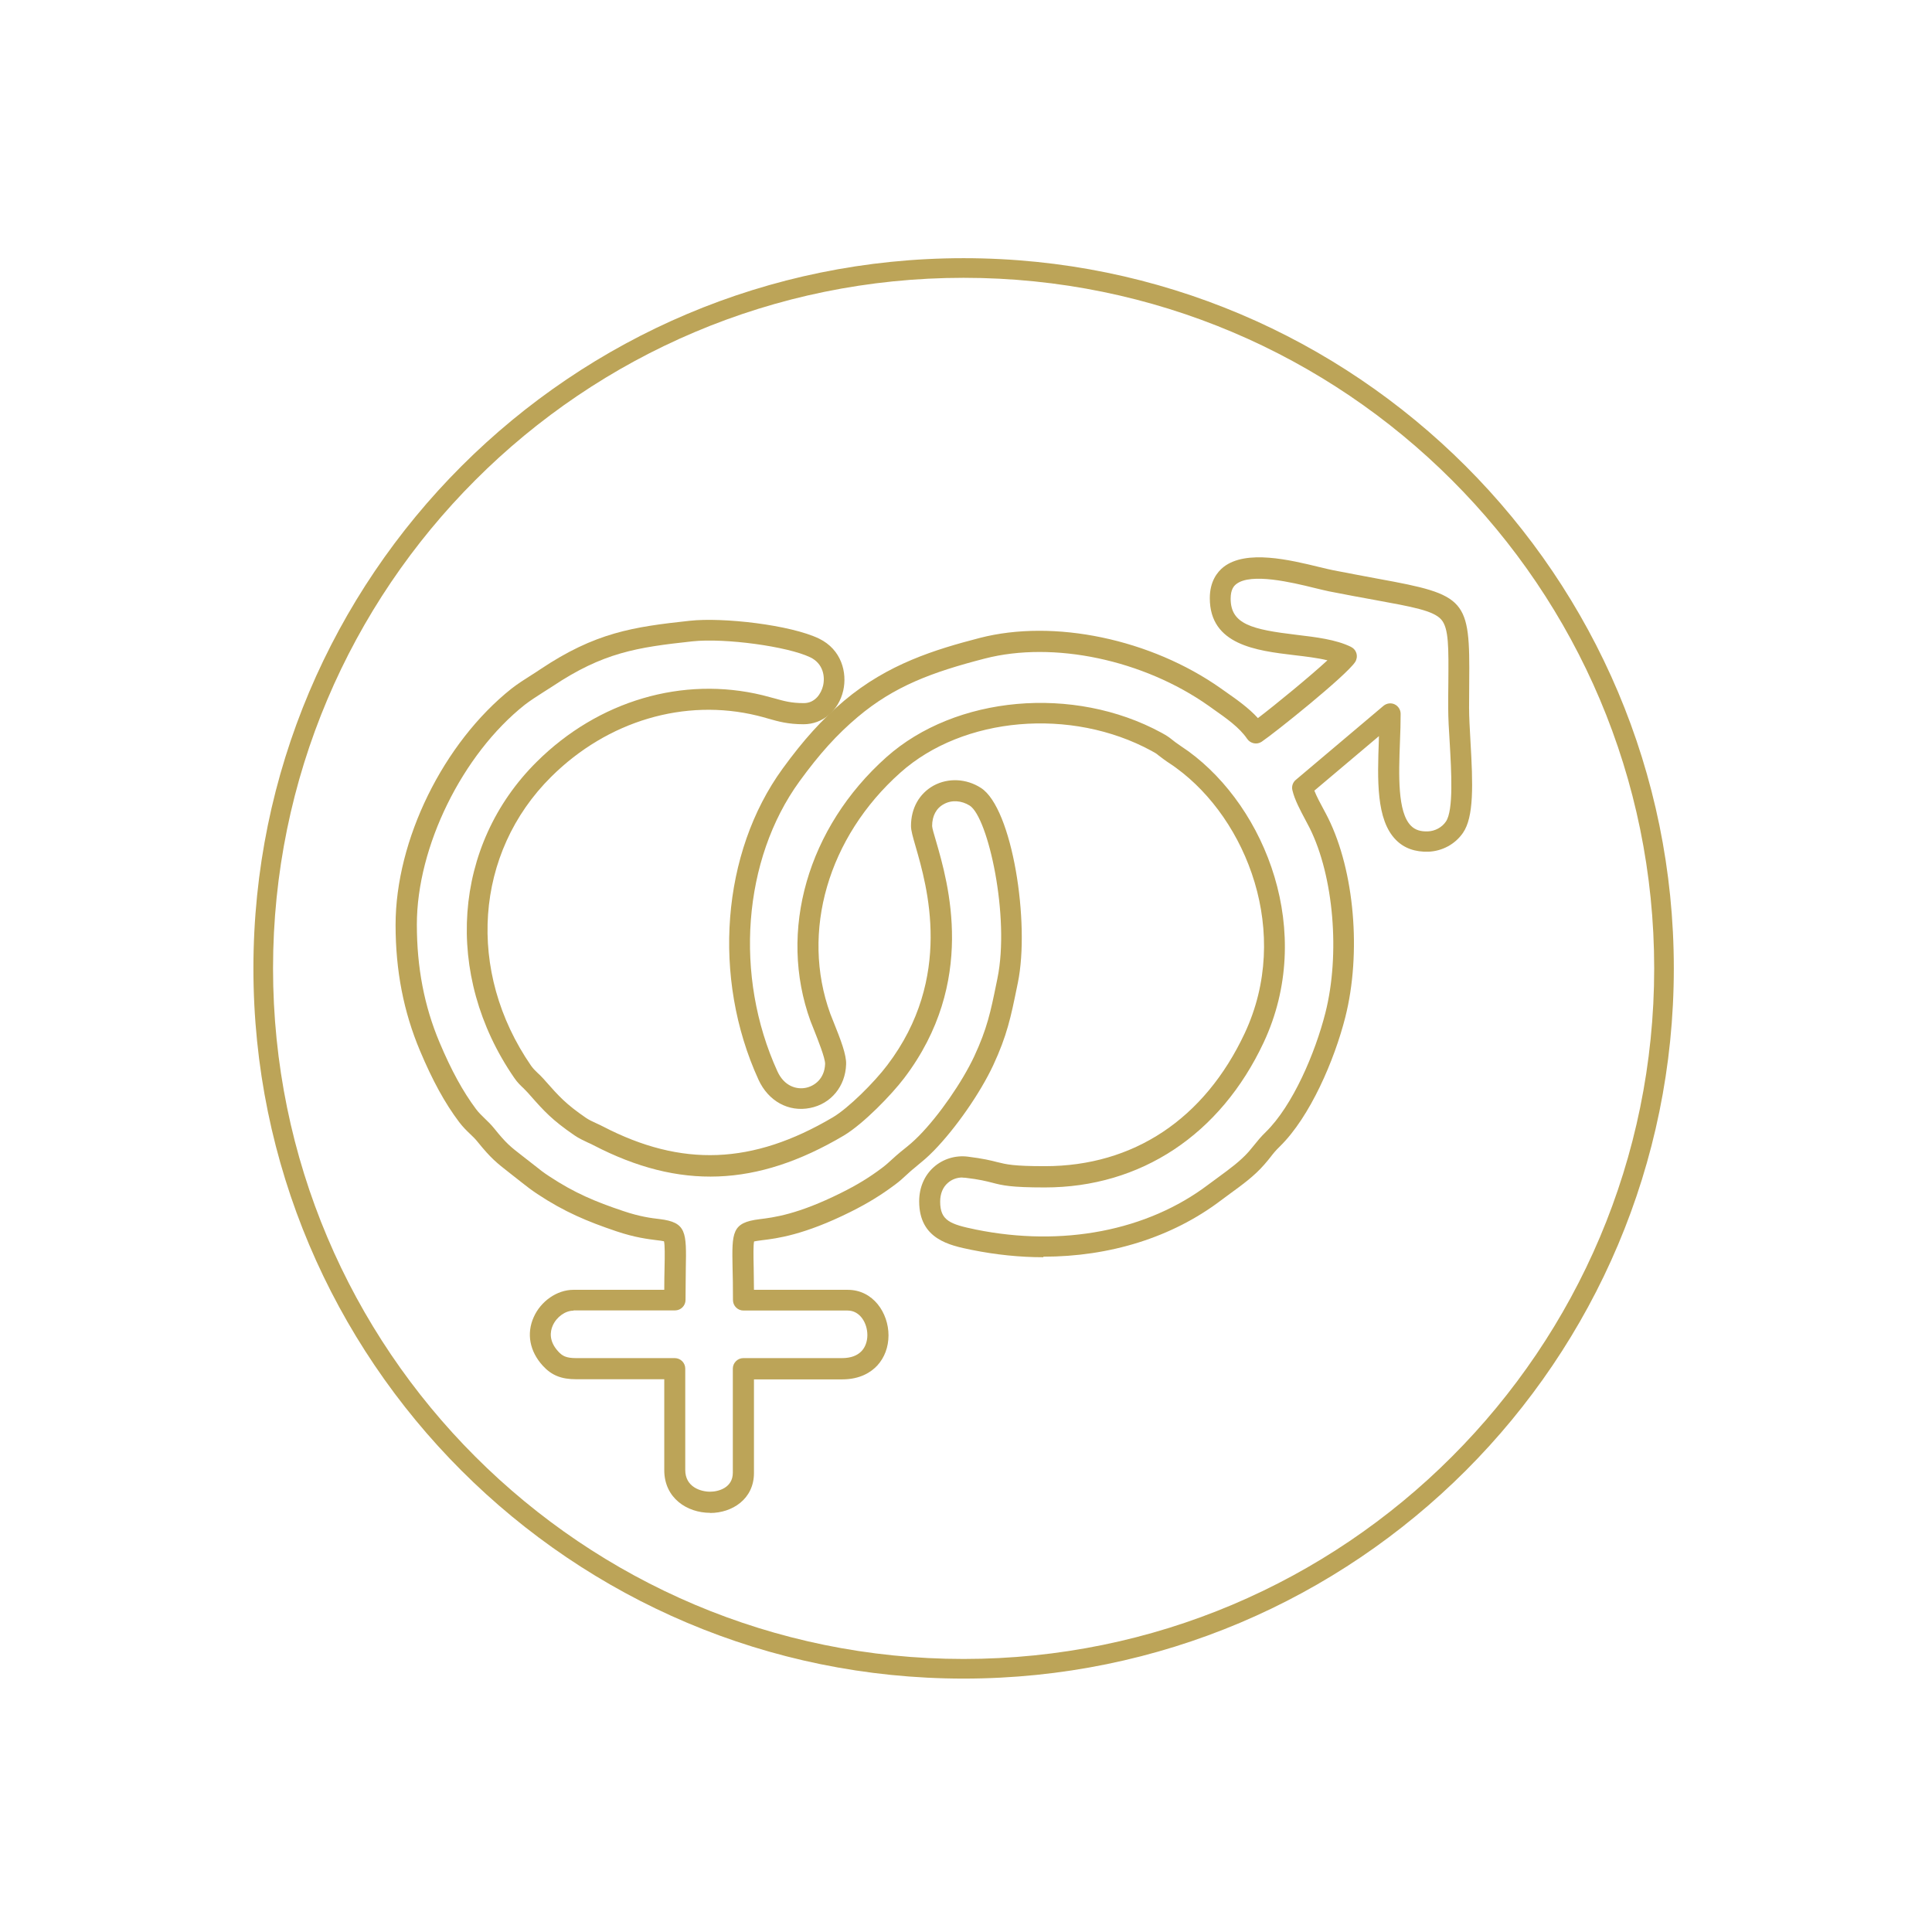
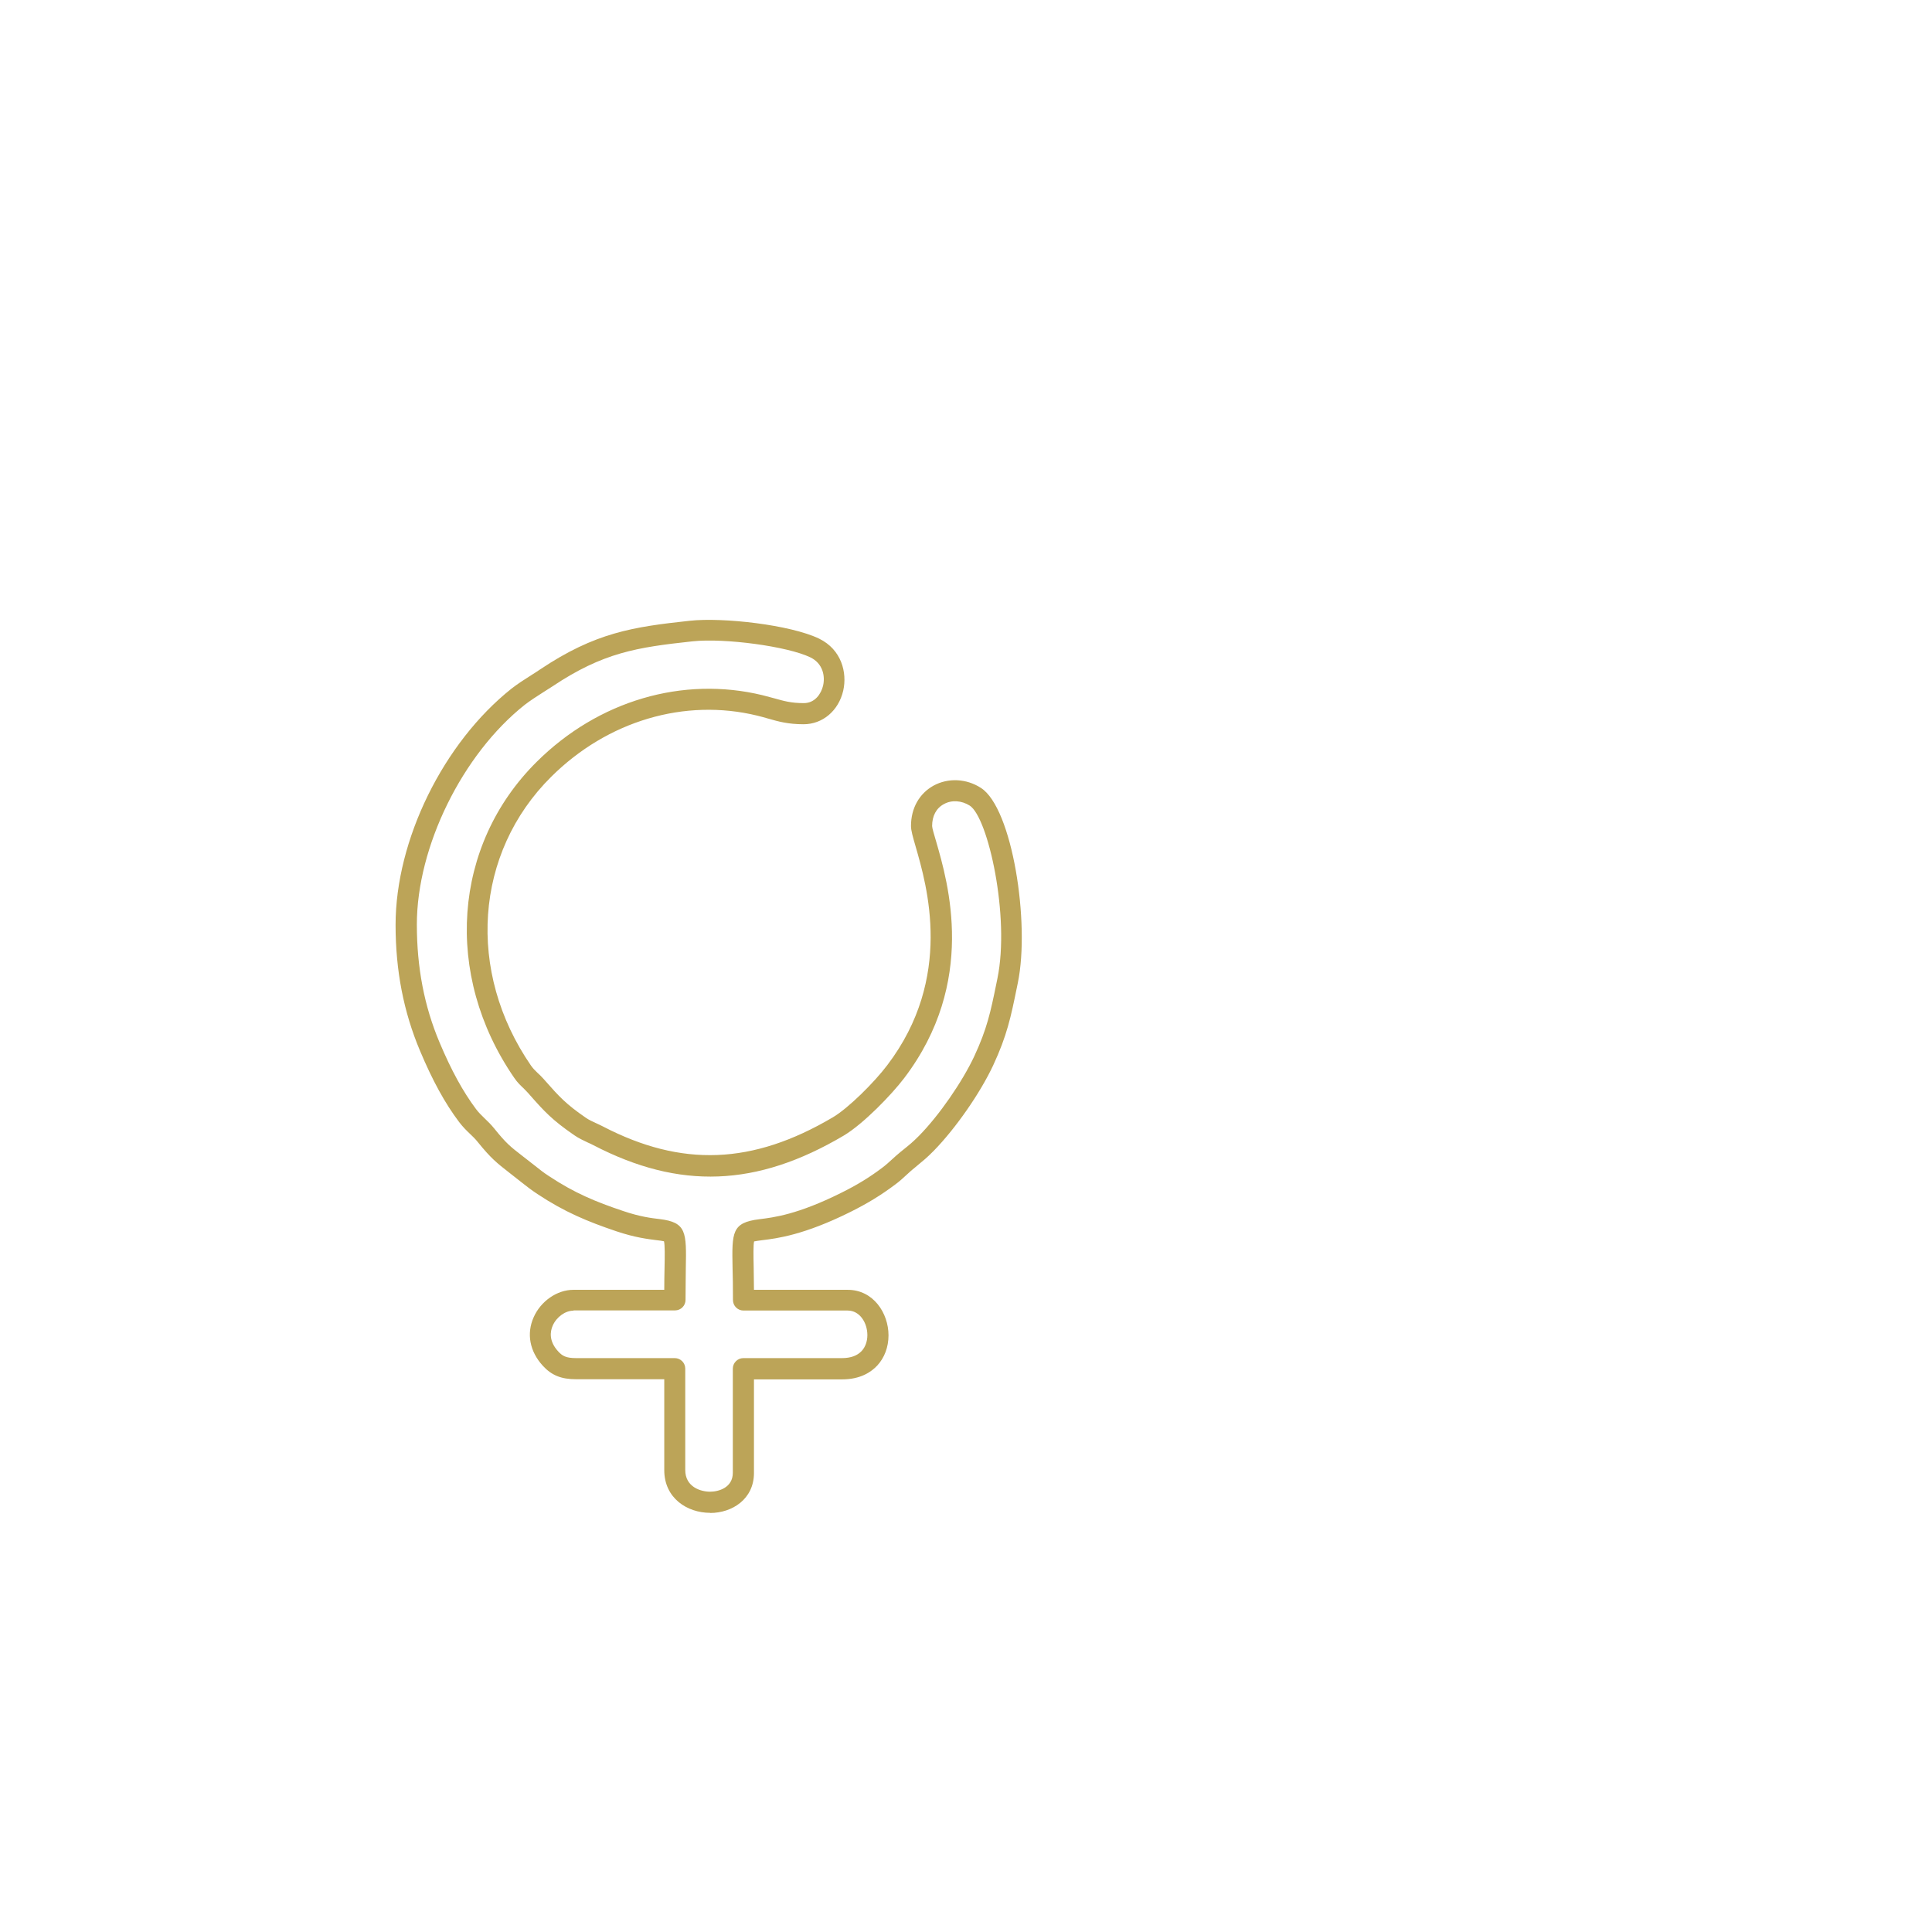
<svg xmlns="http://www.w3.org/2000/svg" viewBox="0 0 141.73 141.73">
  <defs>
    <style>.g{fill:#bca458;fill-rule:evenodd;}</style>
  </defs>
  <g id="a">
    <g>
-       <path class="g" d="M33.85,34.2c9.43-9.43,22.45-15.26,36.84-15.26s27.41,5.83,36.84,15.26c9.43,9.43,15.26,22.45,15.26,36.84s-5.83,27.41-15.26,36.84c-9.43,9.43-22.45,15.26-36.84,15.26s-27.41-5.83-36.84-15.26c-9.43-9.43-15.26-22.45-15.26-36.84s5.83-27.41,15.26-36.84h0Zm36.84-13.82c-13.99,0-26.66,5.67-35.82,14.84-9.17,9.17-14.84,21.83-14.84,35.82s5.67,26.66,14.84,35.82c9.17,9.17,21.83,14.84,35.82,14.84s26.66-5.67,35.82-14.84c9.17-9.17,14.84-21.83,14.84-35.82s-5.67-26.66-14.84-35.82c-9.17-9.17-21.83-14.84-35.82-14.84Z" />
-       <path class="g" d="M70.6,86.38c-.4,0-.78,.14-1.07,.4-.37,.32-.56,.8-.56,1.37,0,1.39,.72,1.66,2.62,2.05,6.36,1.29,12.57,.09,17.04-3.29,.25-.19,.5-.37,.76-.56,.82-.6,1.6-1.17,2.22-1.87,.18-.21,.31-.37,.43-.52,.22-.27,.42-.53,.82-.92,1.98-1.94,3.62-5.79,4.37-8.74,1.09-4.31,.61-10.01-1.15-13.55-.09-.18-.2-.38-.31-.59-.37-.7-.8-1.49-.96-2.19-.07-.28,.03-.58,.25-.76l6.43-5.43c.23-.19,.55-.24,.82-.11,.27,.13,.44,.4,.44,.7,0,.65-.02,1.34-.05,2.05-.09,2.42-.19,5.16,.81,6.16,.3,.3,.69,.43,1.24,.41,.52-.02,1.03-.29,1.32-.72,.57-.82,.4-3.69,.28-5.79-.06-.92-.11-1.8-.11-2.52,0-.68,0-1.3,.01-1.87,.02-2.58,.04-4-.52-4.64-.58-.66-2.11-.93-4.89-1.44-.96-.17-2.07-.38-3.35-.63-.29-.06-.65-.15-1.07-.25-1.62-.4-4.65-1.13-5.73-.28-.18,.14-.41,.4-.41,1.07,0,1.87,1.55,2.26,4.83,2.65,1.42,.17,2.88,.34,3.99,.88,.2,.1,.35,.27,.41,.49,.06,.21,.02,.45-.1,.63-.69,1.03-5.91,5.21-6.85,5.84-.35,.24-.83,.14-1.07-.21-.56-.83-1.53-1.51-2.47-2.17l-.35-.25c-4.79-3.38-11.38-4.77-16.42-3.47-3.88,1-6.65,2.03-9.33,4.29-1.53,1.29-2.8,2.7-4.27,4.72-4.16,5.73-4.81,14.28-1.62,21.27,.5,1.1,1.41,1.35,2.09,1.21,.63-.13,1.37-.66,1.41-1.75,.01-.43-.54-1.8-.8-2.46-.11-.27-.2-.51-.27-.68-2.4-6.61-.21-14.21,5.56-19.36,5.07-4.52,13.74-5.3,20.18-1.8,.42,.23,.54,.32,.73,.47,.07,.06,.16,.13,.31,.24,.19,.14,.33,.23,.47,.33,.15,.1,.3,.2,.48,.33,5.68,4.15,9.3,13.27,5.51,21.36-3.17,6.76-9.02,10.63-16.05,10.63-2.5,0-3.11-.15-3.87-.35-.44-.11-.93-.24-1.96-.36-.07,0-.14-.01-.21-.01h0Zm5.95,5.85c-1.73,0-3.49-.18-5.27-.54-1.62-.33-3.85-.78-3.85-3.56,0-1.01,.38-1.9,1.08-2.52,.67-.59,1.57-.87,2.48-.76,1.13,.14,1.7,.28,2.16,.4,.69,.17,1.19,.3,3.5,.3,6.5,0,11.71-3.46,14.66-9.75,3.45-7.37,.16-15.68-5.02-19.46-.16-.12-.29-.21-.43-.3-.16-.1-.31-.21-.52-.36-.18-.13-.28-.21-.37-.28-.13-.11-.18-.15-.5-.32-5.89-3.2-13.81-2.52-18.42,1.6-5.31,4.73-7.32,11.68-5.14,17.69,.06,.16,.15,.38,.25,.63,.51,1.27,.94,2.38,.91,3.08-.05,1.61-1.11,2.9-2.64,3.2-1.58,.32-3.07-.5-3.79-2.08-3.42-7.48-2.71-16.65,1.77-22.81,1.54-2.12,2.9-3.62,4.52-4.99,3.21-2.7,6.67-3.75,9.94-4.6,5.45-1.41,12.56,.08,17.69,3.7l.34,.24c.8,.56,1.69,1.18,2.38,1.94,1.3-.99,3.82-3.06,5.1-4.24-.74-.18-1.6-.28-2.45-.38-2.75-.33-6.18-.74-6.18-4.18,0-1.23,.55-1.92,1-2.28,1.67-1.31,4.9-.52,7.04,0,.39,.09,.73,.18,1,.23,1.27,.25,2.37,.45,3.32,.63,6.48,1.18,6.73,1.47,6.67,7.61,0,.56-.01,1.18-.01,1.85s.05,1.53,.1,2.43c.19,3.22,.26,5.58-.55,6.75-.57,.83-1.52,1.34-2.53,1.38-.97,.03-1.78-.25-2.38-.86-1.47-1.47-1.36-4.44-1.26-7.31,0-.1,0-.2,.01-.31l-4.74,4c.17,.44,.45,.95,.68,1.38,.12,.23,.24,.44,.33,.63,1.93,3.89,2.45,9.9,1.26,14.61-.8,3.16-2.59,7.31-4.78,9.46-.33,.32-.49,.52-.69,.78-.13,.17-.28,.35-.48,.58-.73,.84-1.62,1.48-2.47,2.1-.25,.18-.49,.36-.73,.54-3.56,2.69-8.12,4.11-13.01,4.11Z" />
      <path class="g" d="M48.78,91.07h0Zm-6.72,5.08c-.59,0-1.23,.46-1.51,1.09-.2,.45-.29,1.15,.4,1.9,.3,.33,.58,.49,1.31,.49h7.24c.43,0,.77,.35,.77,.77v7.44c0,1.25,1.14,1.59,1.82,1.59,.62,0,1.67-.29,1.67-1.39v-7.64c0-.42,.35-.77,.77-.77h7.24c.64,0,1.12-.18,1.44-.52,.27-.29,.42-.71,.42-1.17,0-.88-.54-1.8-1.45-1.8h-7.64c-.42,0-.77-.34-.77-.77,0-.97-.01-1.75-.03-2.37-.05-2.61-.06-3.31,1.97-3.56,1.05-.13,2.8-.34,5.99-1.93,1.17-.58,2.07-1.13,3-1.83,.32-.24,.52-.43,.74-.63,.19-.17,.38-.35,.64-.56l.2-.16c.46-.37,.67-.54,1.13-1,1.48-1.5,3.18-3.96,4.06-5.84,.94-2.02,1.2-3.26,1.62-5.32l.08-.39c.93-4.52-.68-11.81-2.03-12.68-.6-.38-1.33-.43-1.9-.11-.56,.3-.86,.87-.86,1.61,0,.14,.15,.64,.28,1.08,.9,3.1,3.02,10.37-2.33,17.41-.92,1.21-2.98,3.35-4.44,4.22-6.38,3.77-12.04,3.98-18.36,.7-.13-.07-.26-.13-.4-.19-.31-.15-.67-.31-1-.54-1.63-1.12-2.21-1.76-3.25-2.94l-.15-.17c-.12-.14-.24-.24-.34-.35-.2-.19-.44-.41-.68-.77-5.18-7.53-4.5-17.06,1.67-23.17,4.51-4.48,10.71-6.3,16.56-4.88,.32,.08,.6,.16,.87,.23,.71,.2,1.23,.35,2.16,.35,.82,0,1.27-.69,1.41-1.28,.16-.68,0-1.63-.94-2.08-1.66-.8-6.27-1.43-8.66-1.17-4.05,.44-6.53,.81-10.28,3.32-.21,.14-.43,.28-.66,.42-.47,.3-.95,.61-1.34,.91-4.59,3.64-7.92,10.42-7.92,16.12,0,3.15,.54,5.98,1.66,8.64,.87,2.07,1.73,3.63,2.68,4.9,.2,.27,.42,.47,.64,.69,.23,.22,.46,.44,.71,.75,.86,1.07,1.16,1.31,2.08,2.02l.91,.71c.35,.28,.6,.48,1.03,.76,1.86,1.23,3.4,1.87,5.43,2.55,1.24,.42,2.07,.52,2.67,.59,1.98,.24,1.97,.96,1.92,3.62,0,.62-.02,1.38-.02,2.31,0,.43-.35,.77-.77,.77h-7.44Zm10.03,14.83c-1.67,0-3.36-1.07-3.36-3.13v-6.67h-6.47c-1.09,0-1.8-.29-2.44-.99-.96-1.05-1.21-2.35-.67-3.56,.52-1.18,1.72-2.01,2.91-2.01h6.67c0-.6,.01-1.12,.02-1.57,.02-.92,.03-1.72-.04-1.99-.12-.03-.34-.06-.53-.08-.63-.08-1.59-.19-2.98-.66-2.1-.71-3.79-1.41-5.78-2.73-.48-.32-.77-.55-1.14-.84l-.89-.7c-.96-.75-1.36-1.06-2.34-2.27-.18-.23-.37-.41-.57-.6-.25-.24-.52-.5-.8-.87-1.04-1.38-1.95-3.04-2.87-5.23-1.2-2.85-1.79-5.87-1.79-9.23,0-6.23,3.5-13.35,8.5-17.33,.45-.35,.96-.68,1.47-1,.22-.14,.43-.27,.63-.41,4.05-2.71,6.81-3.12,10.97-3.57,2.45-.27,7.41,.3,9.5,1.31,1.64,.8,2.07,2.49,1.77,3.81-.34,1.48-1.51,2.47-2.91,2.47-1.14,0-1.84-.2-2.58-.41-.25-.07-.51-.15-.81-.22-5.33-1.3-10.99,.38-15.12,4.48-5.63,5.58-6.24,14.3-1.48,21.2,.16,.22,.29,.35,.47,.52,.14,.13,.28,.26,.44,.44l.15,.17c.99,1.12,1.49,1.68,2.96,2.69,.23,.16,.5,.28,.78,.41,.16,.07,.32,.15,.46,.22,5.79,3.01,10.99,2.81,16.87-.66,1.14-.67,3.05-2.57,4-3.83,4.88-6.42,2.91-13.16,2.08-16.04-.21-.73-.34-1.17-.34-1.51,0-1.3,.61-2.38,1.66-2.96,1.07-.58,2.4-.52,3.47,.17,2.31,1.48,3.61,9.91,2.71,14.29l-.08,.39c-.43,2.1-.71,3.48-1.73,5.67-.96,2.05-2.75,4.62-4.35,6.26-.52,.53-.79,.74-1.26,1.13l-.19,.16c-.23,.18-.39,.34-.56,.49-.24,.22-.48,.45-.86,.73-1.02,.76-1.98,1.35-3.24,1.98-3.43,1.71-5.42,1.95-6.49,2.08-.22,.03-.46,.06-.59,.09-.06,.26-.05,1.03-.03,1.91,0,.46,.02,1,.02,1.64h6.88c1.87,0,2.99,1.7,2.99,3.34,0,.85-.29,1.64-.83,2.22-.43,.46-1.22,1.01-2.57,1.01h-6.47v6.87c0,1.92-1.61,2.93-3.21,2.93Z" />
    </g>
  </g>
  <g id="b" />
  <g id="c" />
  <g id="d" />
  <g id="e" />
  <g id="f" />
</svg>